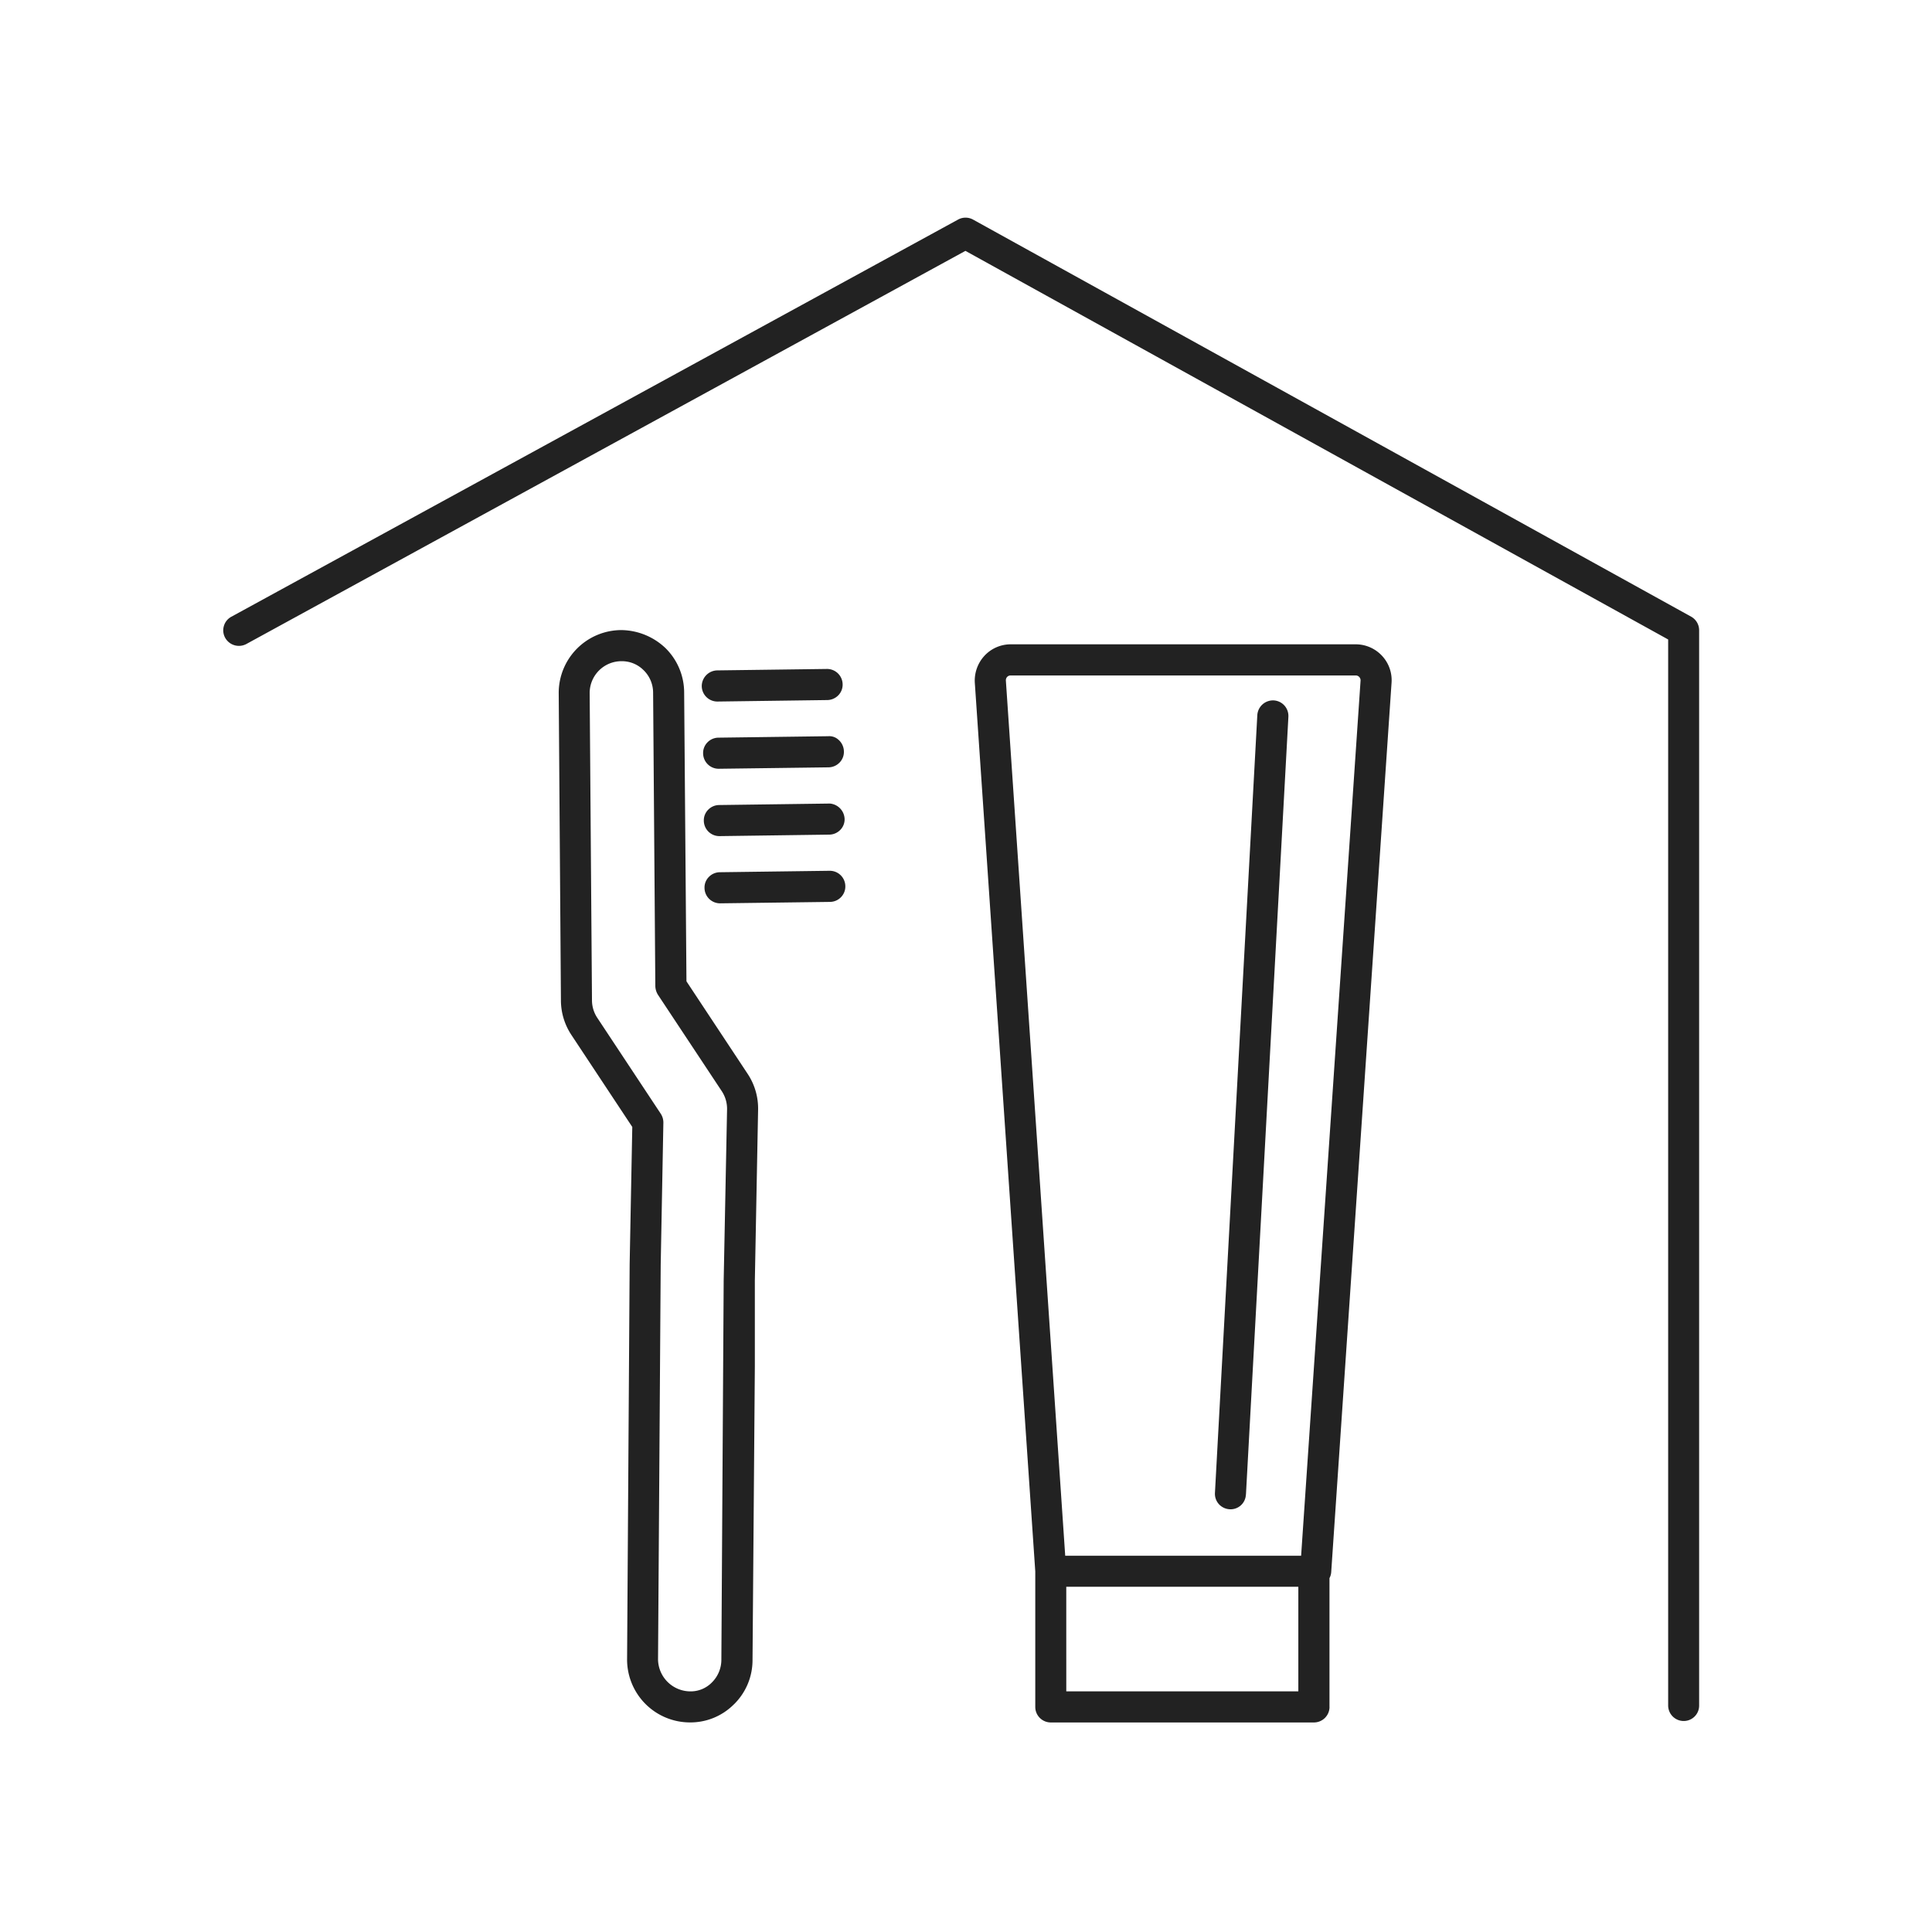
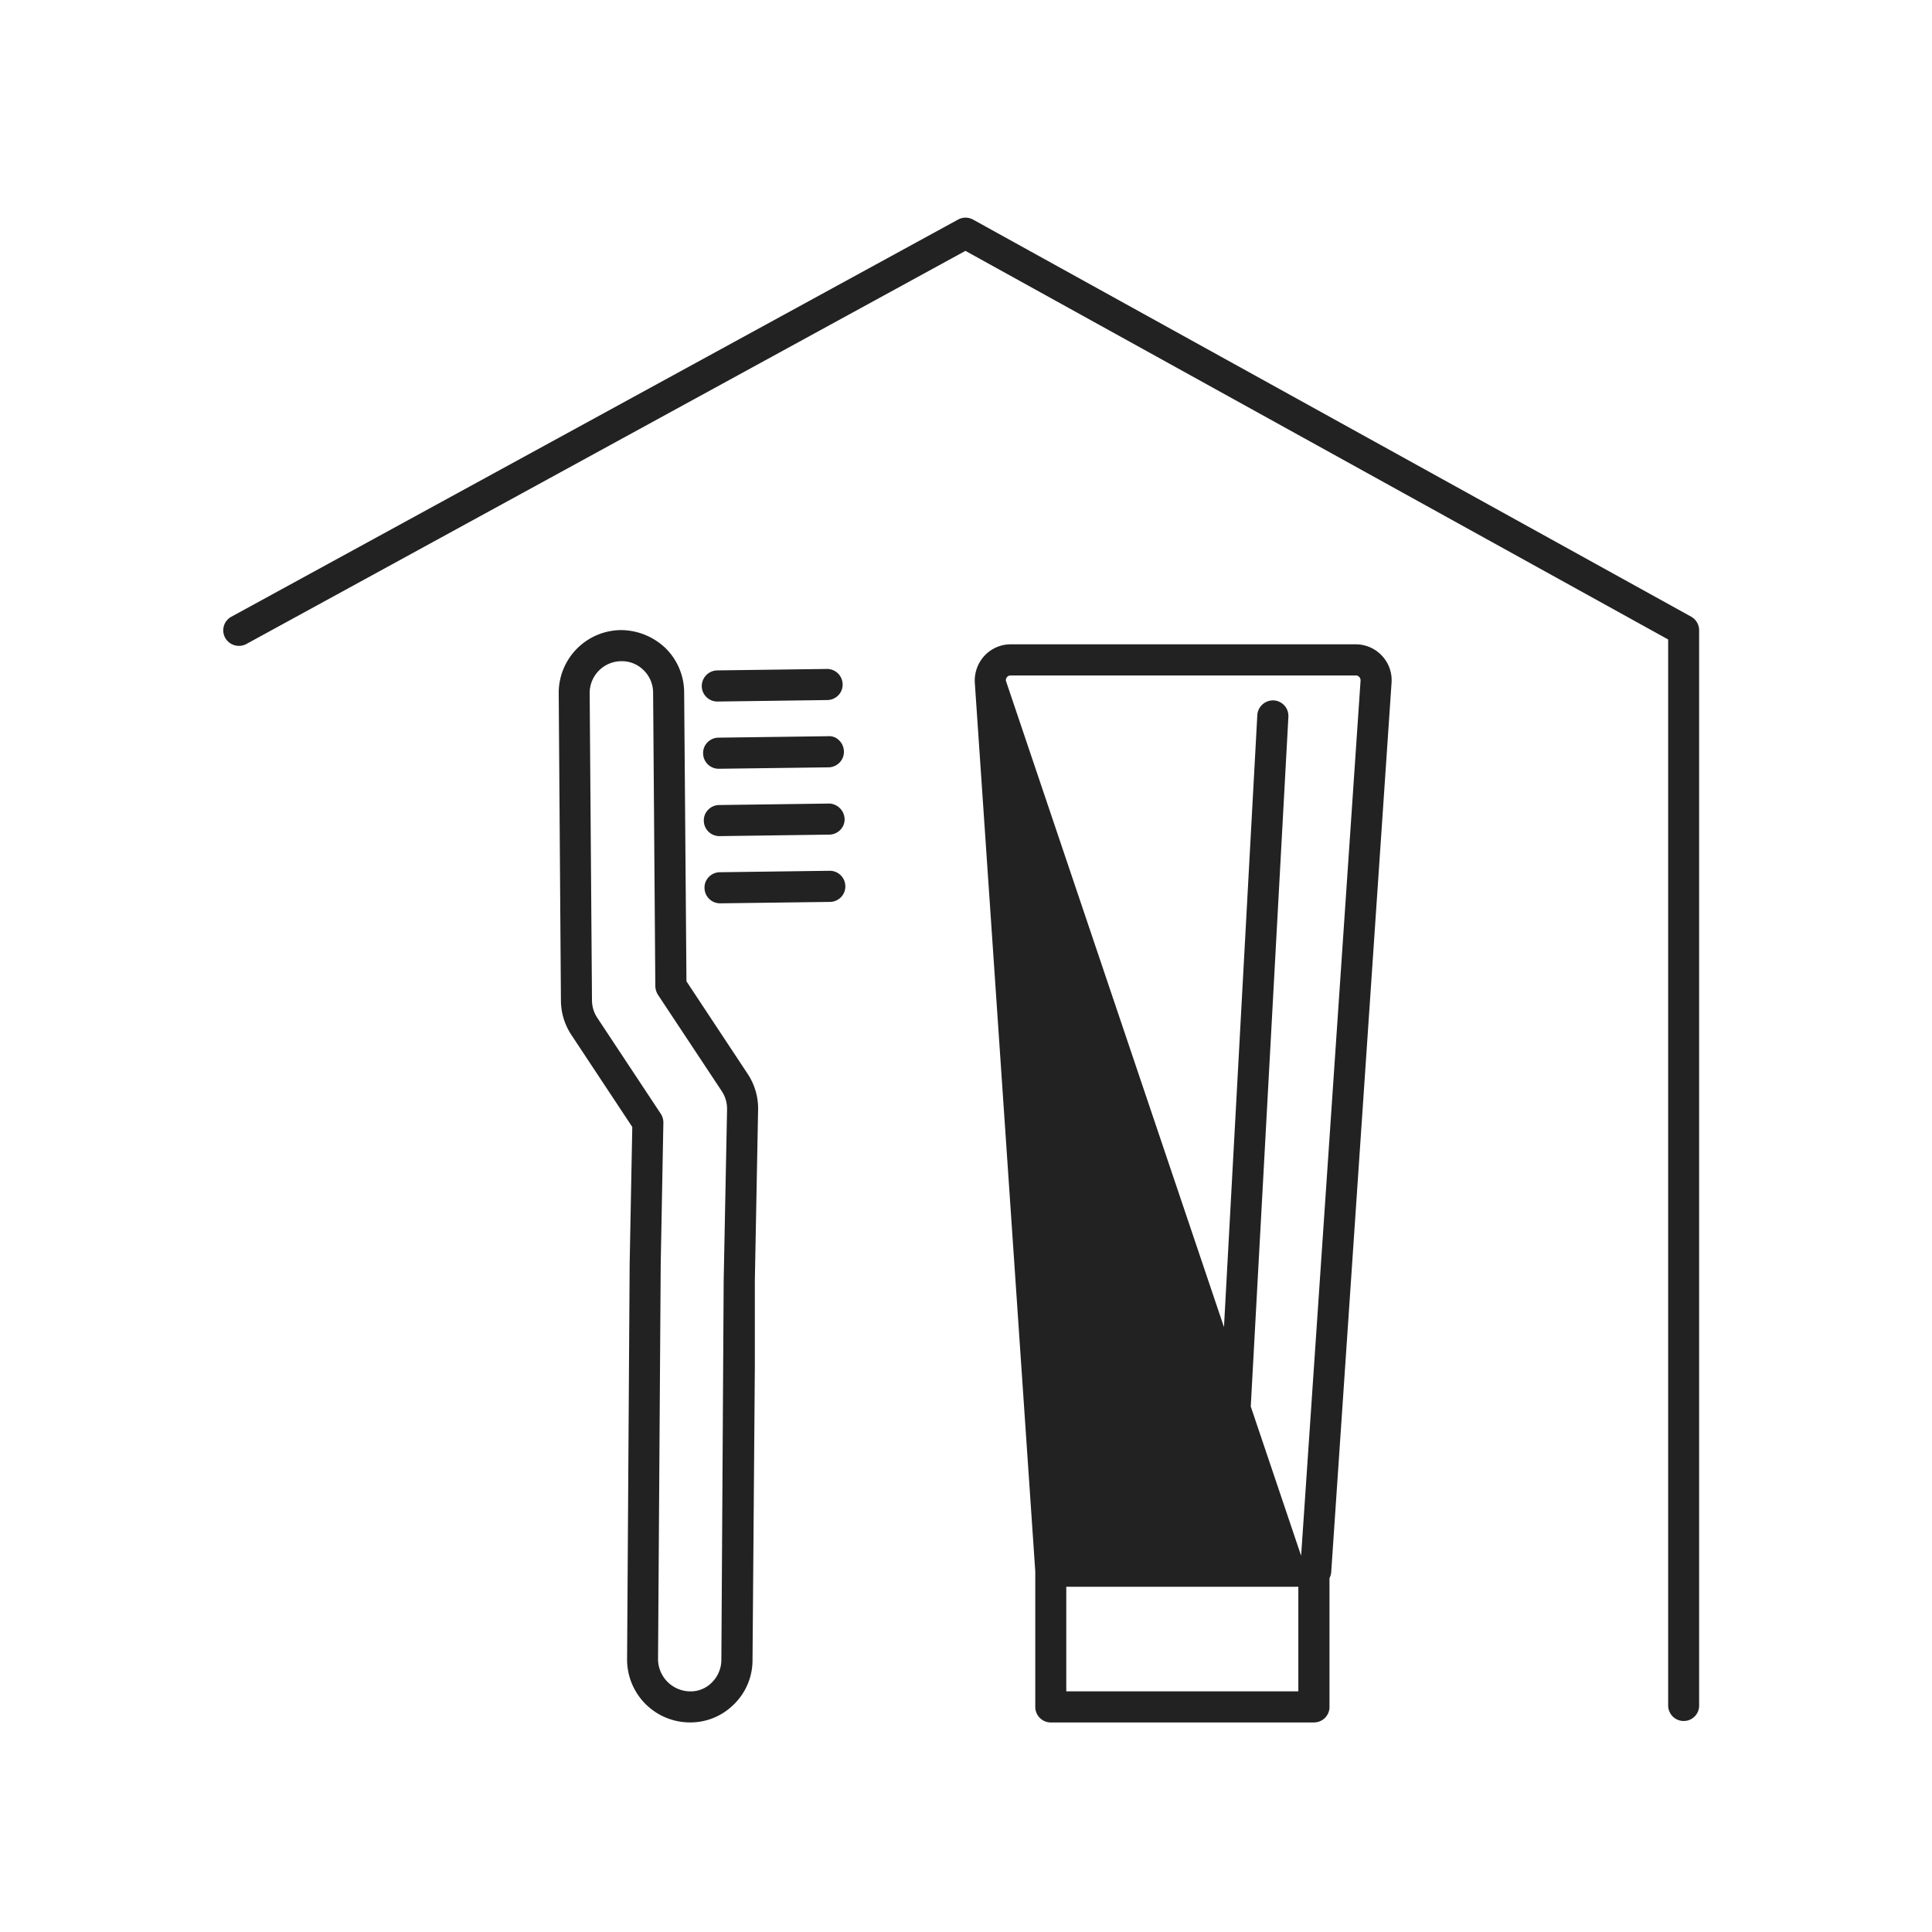
<svg xmlns="http://www.w3.org/2000/svg" width="201" height="201" viewBox="0 0 201 201">
  <g id="SanitaryFacilitiesSingleSink" transform="translate(-2604 -2915)">
-     <rect id="Rechteck_218" data-name="Rechteck 218" width="201" height="201" transform="translate(2604 2915)" fill="#fff" opacity="0" />
-     <path id="Pfad_39" data-name="Pfad 39" d="M38.315,28.584v-13.4a1.547,1.547,0,0,0,.179-.61l6.279-92.538a3.719,3.719,0,0,0-1-2.818,3.735,3.735,0,0,0-2.736-1.185H5.151A3.72,3.72,0,0,0,2.425-80.78a3.807,3.807,0,0,0-1.008,2.811l6.29,92.456v14.1A1.615,1.615,0,0,0,9.315,30.2H36.7a1.622,1.622,0,0,0,1.62-1.618Zm-27.383-12.5H35.075V26.964H10.933ZM4.649-78.183a.518.518,0,0,1,.126-.385.49.49,0,0,1,.374-.159H41.036a.483.483,0,0,1,.376.159.5.5,0,0,1,.137.382L35.365,12.856H10.822ZM-23.658,28.33a6.435,6.435,0,0,0,1.949-4.637l.241-30.526v-8.932l.338-17.755A6.508,6.508,0,0,0-22.2-37.254l-6.383-9.652-.239-30.011a6.5,6.5,0,0,0-1.943-4.657,6.776,6.776,0,0,0-4.588-1.874,6.537,6.537,0,0,0-6.52,6.544l.23,31.973a6.53,6.53,0,0,0,1.087,3.6l6.337,9.577-.274,14.278-.267,41.141a6.546,6.546,0,0,0,6.58,6.531,6.377,6.377,0,0,0,4.524-1.872ZM-33.042-79.277a3.28,3.28,0,0,1,.99,2.367l.23,30.5a1.811,1.811,0,0,0,.263.889l6.653,10.048a3.331,3.331,0,0,1,.548,1.888L-24.71-15.8l-.241,39.47a3.328,3.328,0,0,1-.981,2.363,3.079,3.079,0,0,1-2.182.933,3.378,3.378,0,0,1-3.426-3.289l.278-41.106.278-14.78a1.68,1.68,0,0,0-.263-.906l-6.617-10a3.3,3.3,0,0,1-.548-1.83l-.241-31.973a3.311,3.311,0,0,1,3.342-3.293,3.177,3.177,0,0,1,2.268.935ZM76.773,28.423V-83.424a1.621,1.621,0,0,0-.829-1.419L1.236-126.154a1.62,1.62,0,0,0-1.565,0l-75.59,41.311a1.607,1.607,0,0,0-.787.961,1.6,1.6,0,0,0,.13,1.233,1.637,1.637,0,0,0,2.206.65L.441-122.9l73.11,40.43v110.9a1.615,1.615,0,0,0,1.607,1.618A1.6,1.6,0,0,0,76.773,28.423ZM29.625,6.5,34.041-74.43v-.02a1.619,1.619,0,0,0-1.516-1.682,1.653,1.653,0,0,0-1.16.4,1.639,1.639,0,0,0-.557,1.123L26.4,6.307a1.616,1.616,0,0,0,.409,1.18,1.637,1.637,0,0,0,1.209.535,1.591,1.591,0,0,0,1.6-1.527ZM-13.65-55.168a1.612,1.612,0,0,0,1.152-.5,1.588,1.588,0,0,0,.444-1.138,1.617,1.617,0,0,0-1.631-1.6l-11.425.15a1.614,1.614,0,0,0-1.152.5,1.562,1.562,0,0,0-.442,1.123,1.618,1.618,0,0,0,1.631,1.613Zm-.073-7a1.618,1.618,0,0,0,1.152-.5,1.556,1.556,0,0,0,.442-1.123,1.672,1.672,0,0,0-1.525-1.609l-.053,0-11.478.153a1.611,1.611,0,0,0-1.149.5,1.562,1.562,0,0,0-.442,1.123,1.616,1.616,0,0,0,1.631,1.611Zm-.071-7a1.634,1.634,0,0,0,1.149-.506,1.579,1.579,0,0,0,.442-1.134,1.644,1.644,0,0,0-.557-1.224,1.411,1.411,0,0,0-1.074-.374l-11.425.15a1.611,1.611,0,0,0-1.149.5,1.566,1.566,0,0,0-.442,1.123,1.618,1.618,0,0,0,1.631,1.613Zm-.137-7a1.633,1.633,0,0,0,1.152-.5,1.581,1.581,0,0,0,.444-1.136,1.622,1.622,0,0,0-1.631-1.6l-11.425.15a1.642,1.642,0,0,0-1.6,1.655,1.624,1.624,0,0,0,1.642,1.585Z" transform="translate(2704 3064)" fill="#222" />
+     <path id="Pfad_39" data-name="Pfad 39" d="M38.315,28.584v-13.4a1.547,1.547,0,0,0,.179-.61l6.279-92.538a3.719,3.719,0,0,0-1-2.818,3.735,3.735,0,0,0-2.736-1.185H5.151A3.72,3.72,0,0,0,2.425-80.78a3.807,3.807,0,0,0-1.008,2.811l6.29,92.456v14.1A1.615,1.615,0,0,0,9.315,30.2H36.7a1.622,1.622,0,0,0,1.62-1.618Zm-27.383-12.5H35.075V26.964H10.933ZM4.649-78.183a.518.518,0,0,1,.126-.385.49.49,0,0,1,.374-.159H41.036a.483.483,0,0,1,.376.159.5.5,0,0,1,.137.382L35.365,12.856ZM-23.658,28.33a6.435,6.435,0,0,0,1.949-4.637l.241-30.526v-8.932l.338-17.755A6.508,6.508,0,0,0-22.2-37.254l-6.383-9.652-.239-30.011a6.5,6.5,0,0,0-1.943-4.657,6.776,6.776,0,0,0-4.588-1.874,6.537,6.537,0,0,0-6.52,6.544l.23,31.973a6.53,6.53,0,0,0,1.087,3.6l6.337,9.577-.274,14.278-.267,41.141a6.546,6.546,0,0,0,6.58,6.531,6.377,6.377,0,0,0,4.524-1.872ZM-33.042-79.277a3.28,3.28,0,0,1,.99,2.367l.23,30.5a1.811,1.811,0,0,0,.263.889l6.653,10.048a3.331,3.331,0,0,1,.548,1.888L-24.71-15.8l-.241,39.47a3.328,3.328,0,0,1-.981,2.363,3.079,3.079,0,0,1-2.182.933,3.378,3.378,0,0,1-3.426-3.289l.278-41.106.278-14.78a1.68,1.68,0,0,0-.263-.906l-6.617-10a3.3,3.3,0,0,1-.548-1.83l-.241-31.973a3.311,3.311,0,0,1,3.342-3.293,3.177,3.177,0,0,1,2.268.935ZM76.773,28.423V-83.424a1.621,1.621,0,0,0-.829-1.419L1.236-126.154a1.62,1.62,0,0,0-1.565,0l-75.59,41.311a1.607,1.607,0,0,0-.787.961,1.6,1.6,0,0,0,.13,1.233,1.637,1.637,0,0,0,2.206.65L.441-122.9l73.11,40.43v110.9a1.615,1.615,0,0,0,1.607,1.618A1.6,1.6,0,0,0,76.773,28.423ZM29.625,6.5,34.041-74.43v-.02a1.619,1.619,0,0,0-1.516-1.682,1.653,1.653,0,0,0-1.16.4,1.639,1.639,0,0,0-.557,1.123L26.4,6.307a1.616,1.616,0,0,0,.409,1.18,1.637,1.637,0,0,0,1.209.535,1.591,1.591,0,0,0,1.6-1.527ZM-13.65-55.168a1.612,1.612,0,0,0,1.152-.5,1.588,1.588,0,0,0,.444-1.138,1.617,1.617,0,0,0-1.631-1.6l-11.425.15a1.614,1.614,0,0,0-1.152.5,1.562,1.562,0,0,0-.442,1.123,1.618,1.618,0,0,0,1.631,1.613Zm-.073-7a1.618,1.618,0,0,0,1.152-.5,1.556,1.556,0,0,0,.442-1.123,1.672,1.672,0,0,0-1.525-1.609l-.053,0-11.478.153a1.611,1.611,0,0,0-1.149.5,1.562,1.562,0,0,0-.442,1.123,1.616,1.616,0,0,0,1.631,1.611Zm-.071-7a1.634,1.634,0,0,0,1.149-.506,1.579,1.579,0,0,0,.442-1.134,1.644,1.644,0,0,0-.557-1.224,1.411,1.411,0,0,0-1.074-.374l-11.425.15a1.611,1.611,0,0,0-1.149.5,1.566,1.566,0,0,0-.442,1.123,1.618,1.618,0,0,0,1.631,1.613Zm-.137-7a1.633,1.633,0,0,0,1.152-.5,1.581,1.581,0,0,0,.444-1.136,1.622,1.622,0,0,0-1.631-1.6l-11.425.15a1.642,1.642,0,0,0-1.6,1.655,1.624,1.624,0,0,0,1.642,1.585Z" transform="translate(2704 3064)" fill="#222" />
  </g>
</svg>